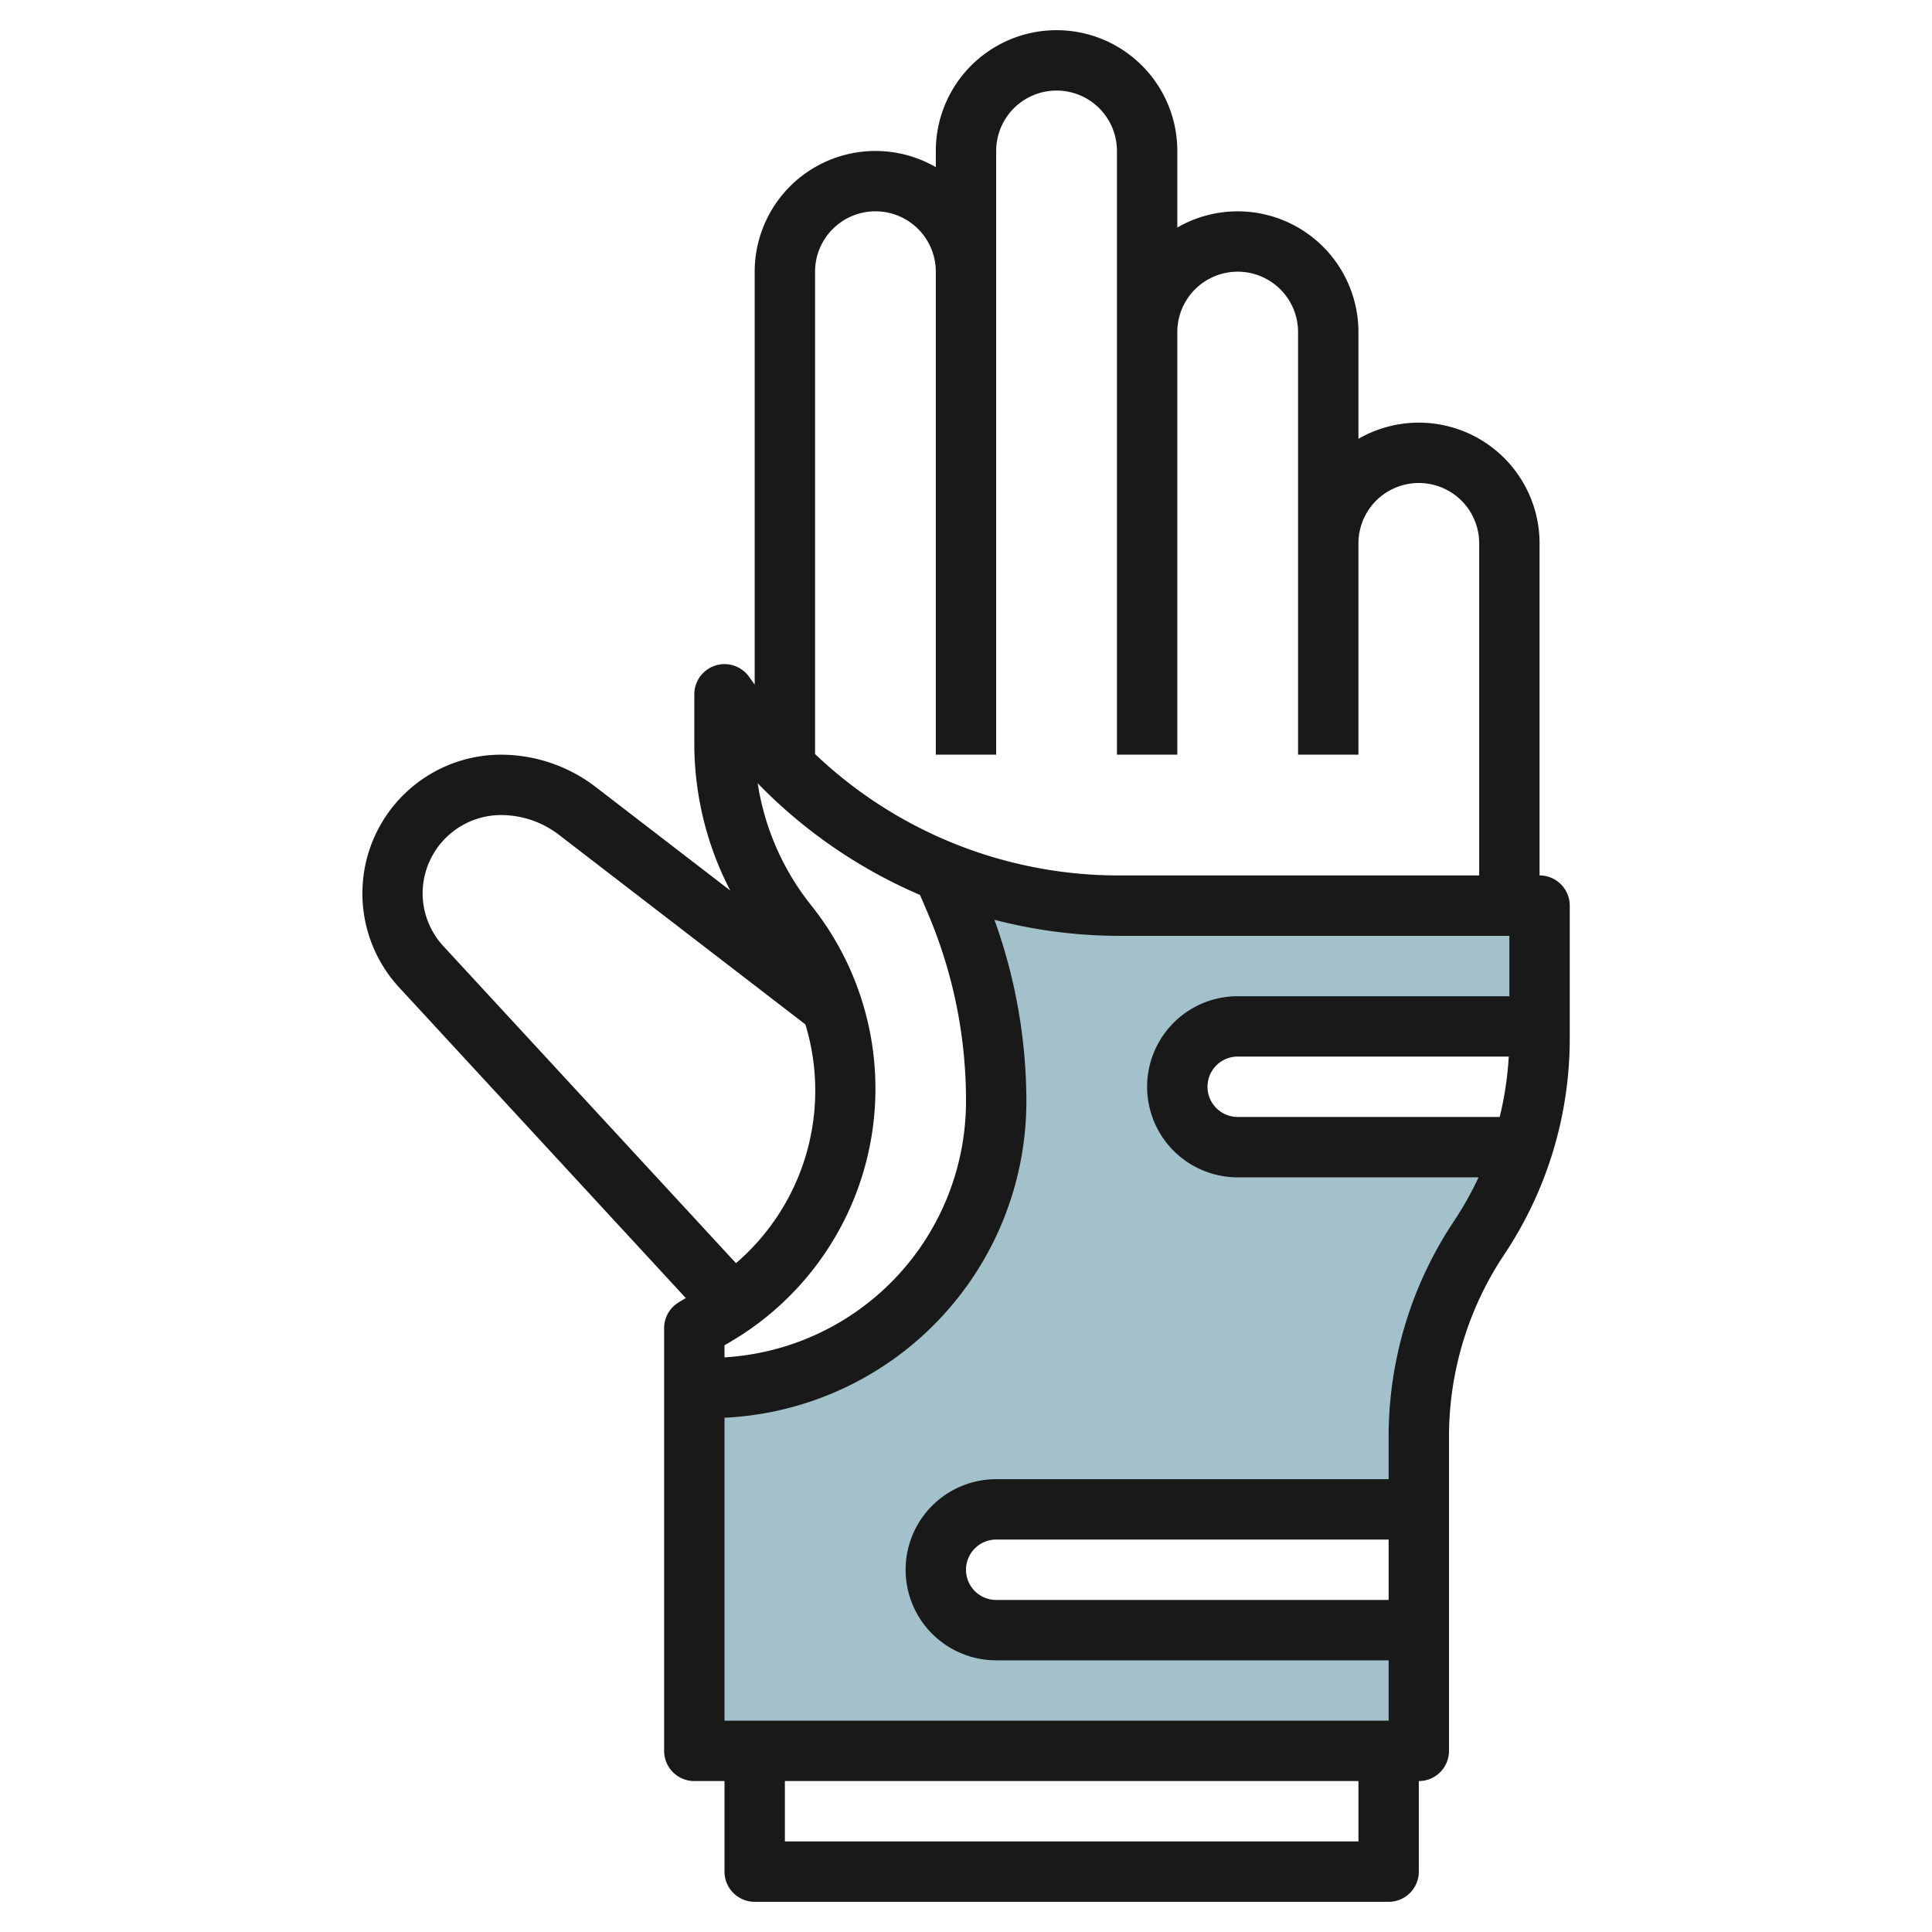
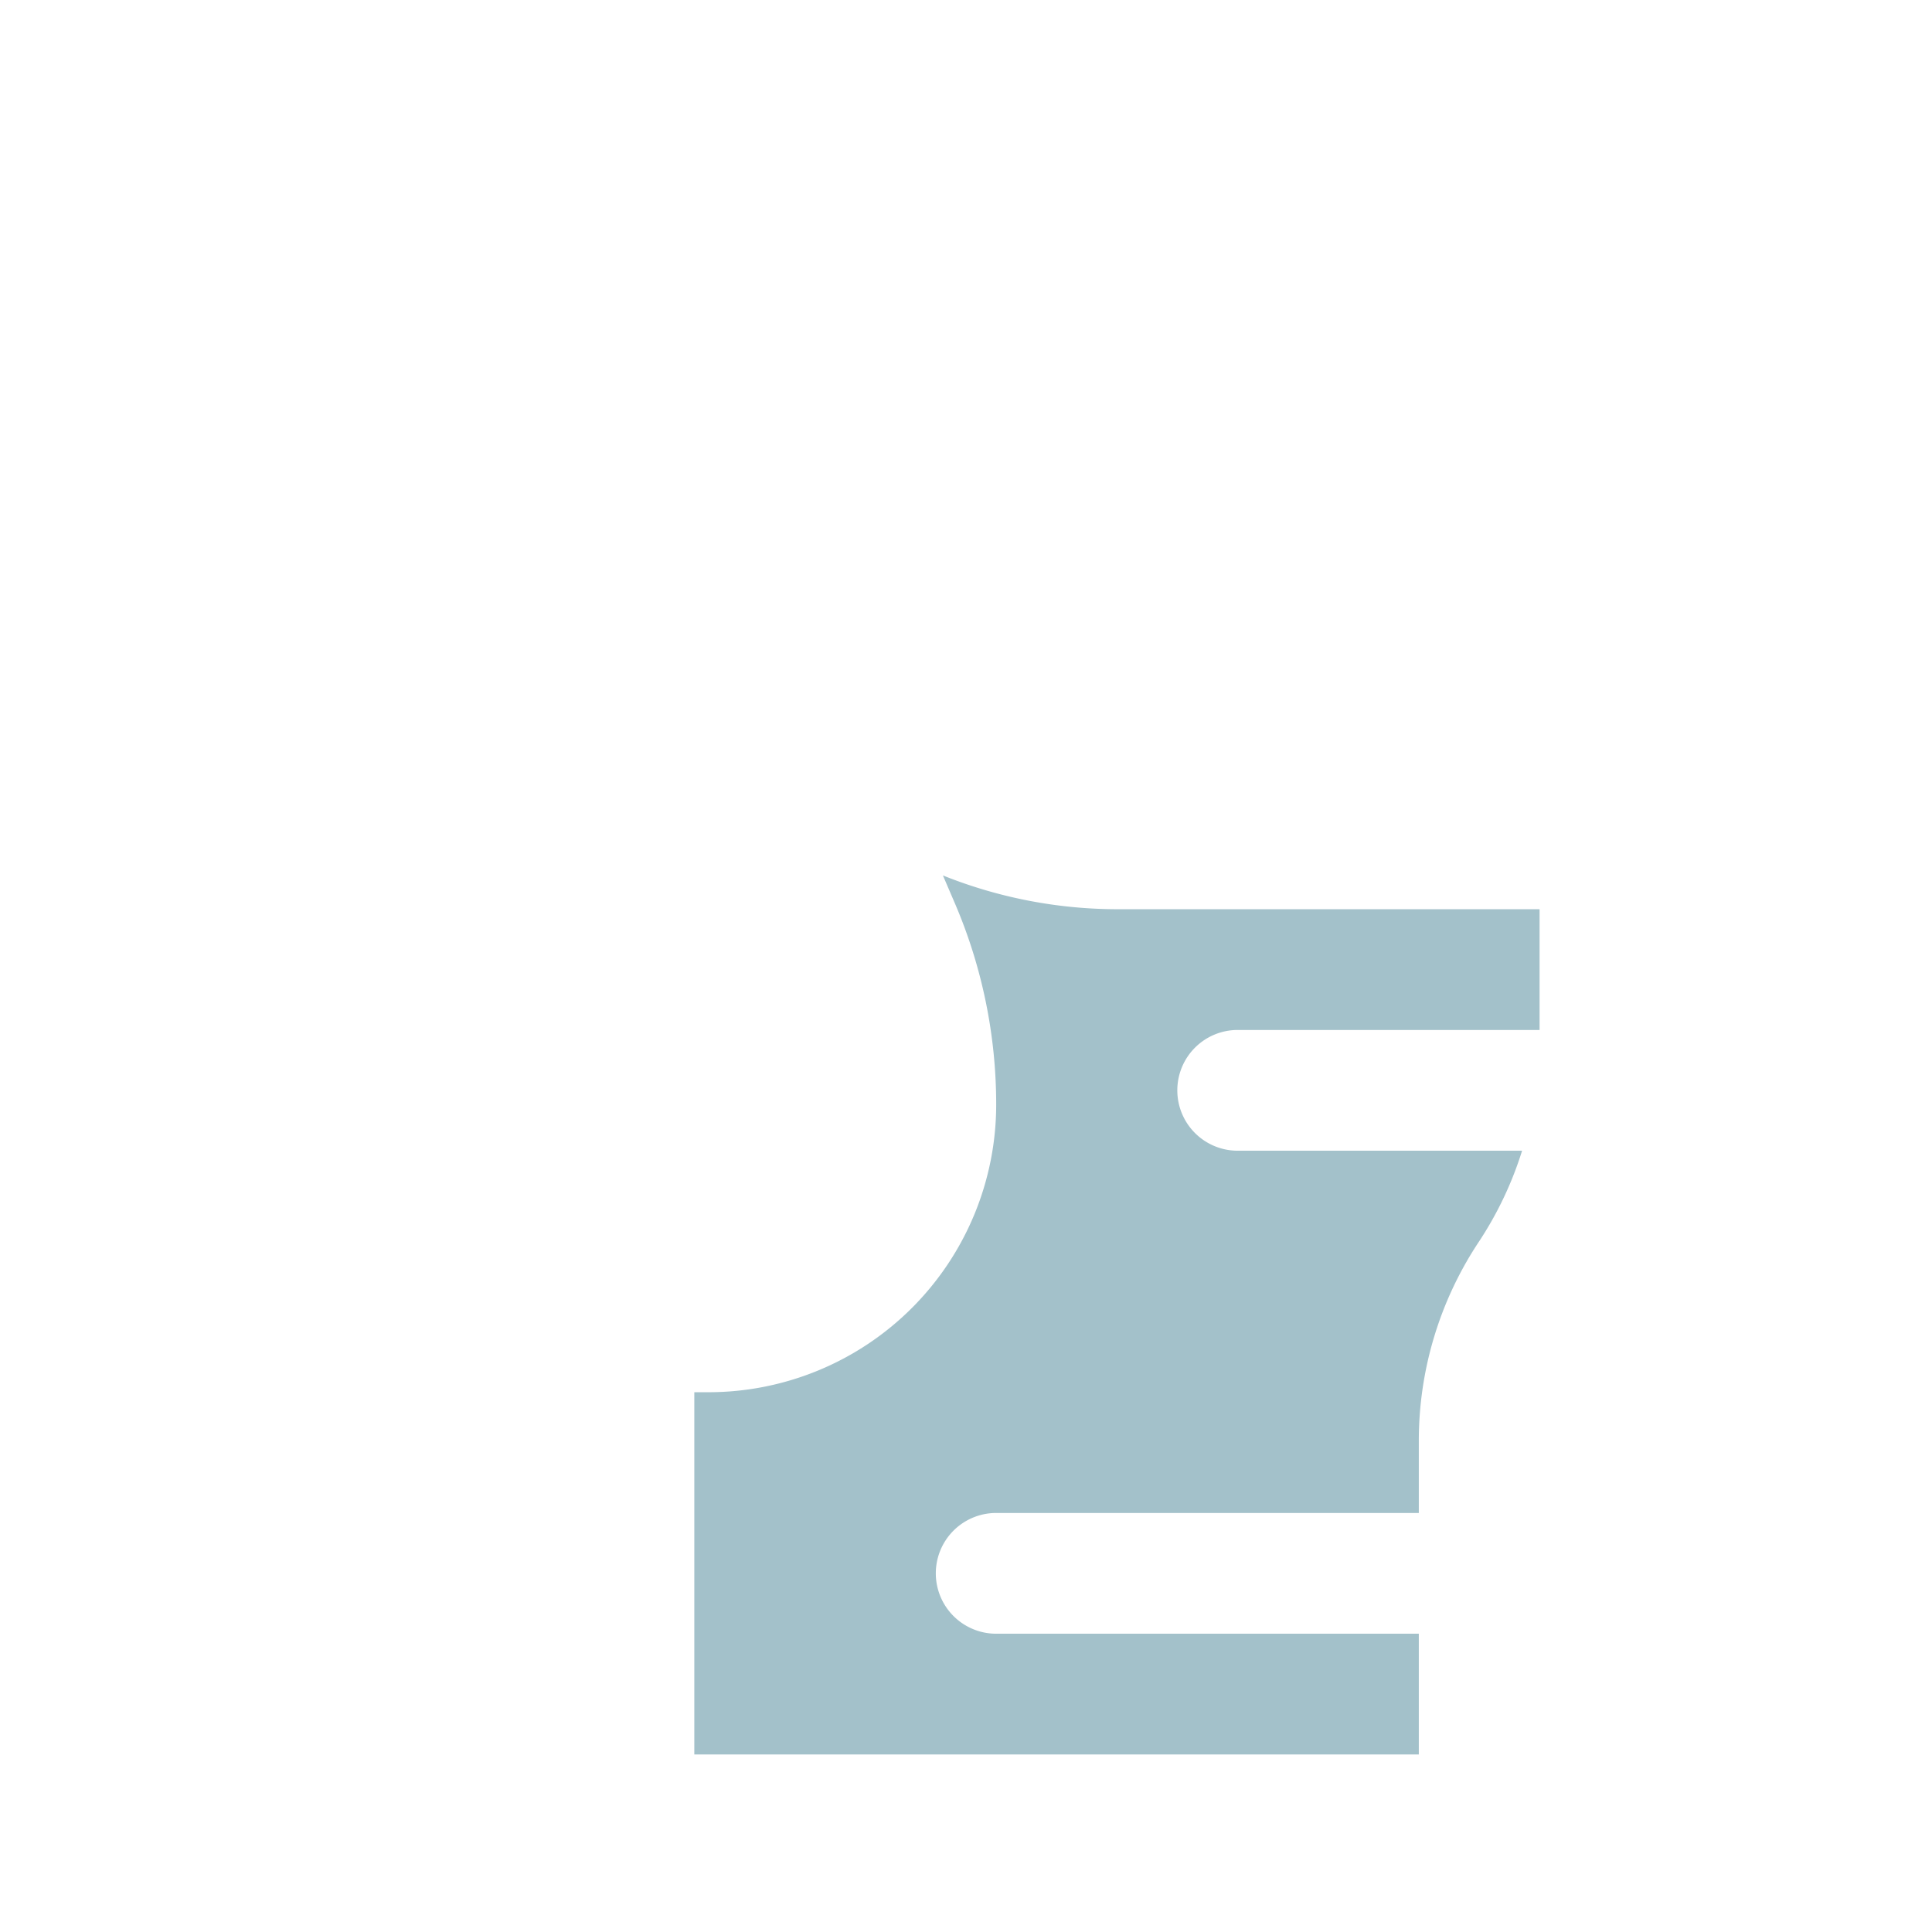
<svg xmlns="http://www.w3.org/2000/svg" id="Layer_3" data-name="Layer 3" viewBox="0 0 64 64" width="512" height="512">
  <path d="M39,36.119a2,2,0,0,1,2-2H51v-4H37.014A15.547,15.547,0,0,1,31.235,29l.4.931A16.905,16.905,0,0,1,33,36.588a9.531,9.531,0,0,1-9.531,9.531H23v12H47v-4H33a2,2,0,0,1,0-4H47V47.725a11.91,11.91,0,0,1,2-6.606,11.882,11.882,0,0,0,1.421-3H41A2,2,0,0,1,39,36.119Z" style="fill:#a3c1ca" />
-   <path d="M25,63H46a1,1,0,0,0,1-1V59h0a1,1,0,0,0,1-1V47.606a10.874,10.874,0,0,1,1.832-6.052A12.873,12.873,0,0,0,52,34.393V30a1,1,0,0,0-1-1V18a4,4,0,0,0-6-3.463V11a4,4,0,0,0-6-3.463V5a4,4,0,0,0-8,0v.537A4,4,0,0,0,25,9V22.68l-.186-.261A1,1,0,0,0,23,23v1.657A10.563,10.563,0,0,0,24.191,29.5l-4.467-3.437A5.161,5.161,0,0,0,16.6,25a4.595,4.595,0,0,0-3.377,7.711L22.718,43l-.233.14A1,1,0,0,0,22,44V58a1,1,0,0,0,1,1h1v3A1,1,0,0,0,25,63Zm20-2H26V59H45Zm1-8H33a1,1,0,0,1,0-2H46Zm0-5.394V49H33a3,3,0,0,0,0,6H46v2H24V46.964A10.5,10.5,0,0,0,34,36.469a17.772,17.772,0,0,0-1.058-6,16.48,16.48,0,0,0,4.07.532H50v2H41a3,3,0,0,0,0,6h7.979a10.989,10.989,0,0,1-.811,1.445A12.873,12.873,0,0,0,46,47.606ZM24.279,44.4a9.724,9.724,0,0,0,2.59-14.413,8.563,8.563,0,0,1-1.77-4.041,16.62,16.62,0,0,0,5.377,3.7l.239.557A15.825,15.825,0,0,1,32,36.469a8.5,8.5,0,0,1-8,8.495v-.4Zm25.7-9.4a10.984,10.984,0,0,1-.3,2H41a1,1,0,0,1,0-2ZM29,7a2,2,0,0,1,2,2V25h2V5a2,2,0,0,1,4,0V25h2V11a2,2,0,0,1,4,0V25h2V18a2,2,0,0,1,4,0V29H37.012A14.583,14.583,0,0,1,27,24.979V9A2,2,0,0,1,29,7ZM14,29.6A2.6,2.6,0,0,1,16.6,27a3.146,3.146,0,0,1,1.909.649l8.171,6.286a7.533,7.533,0,0,1-2.3,7.909l-9.682-10.49A2.583,2.583,0,0,1,14,29.6Z" style="fill:#191919" />
</svg>